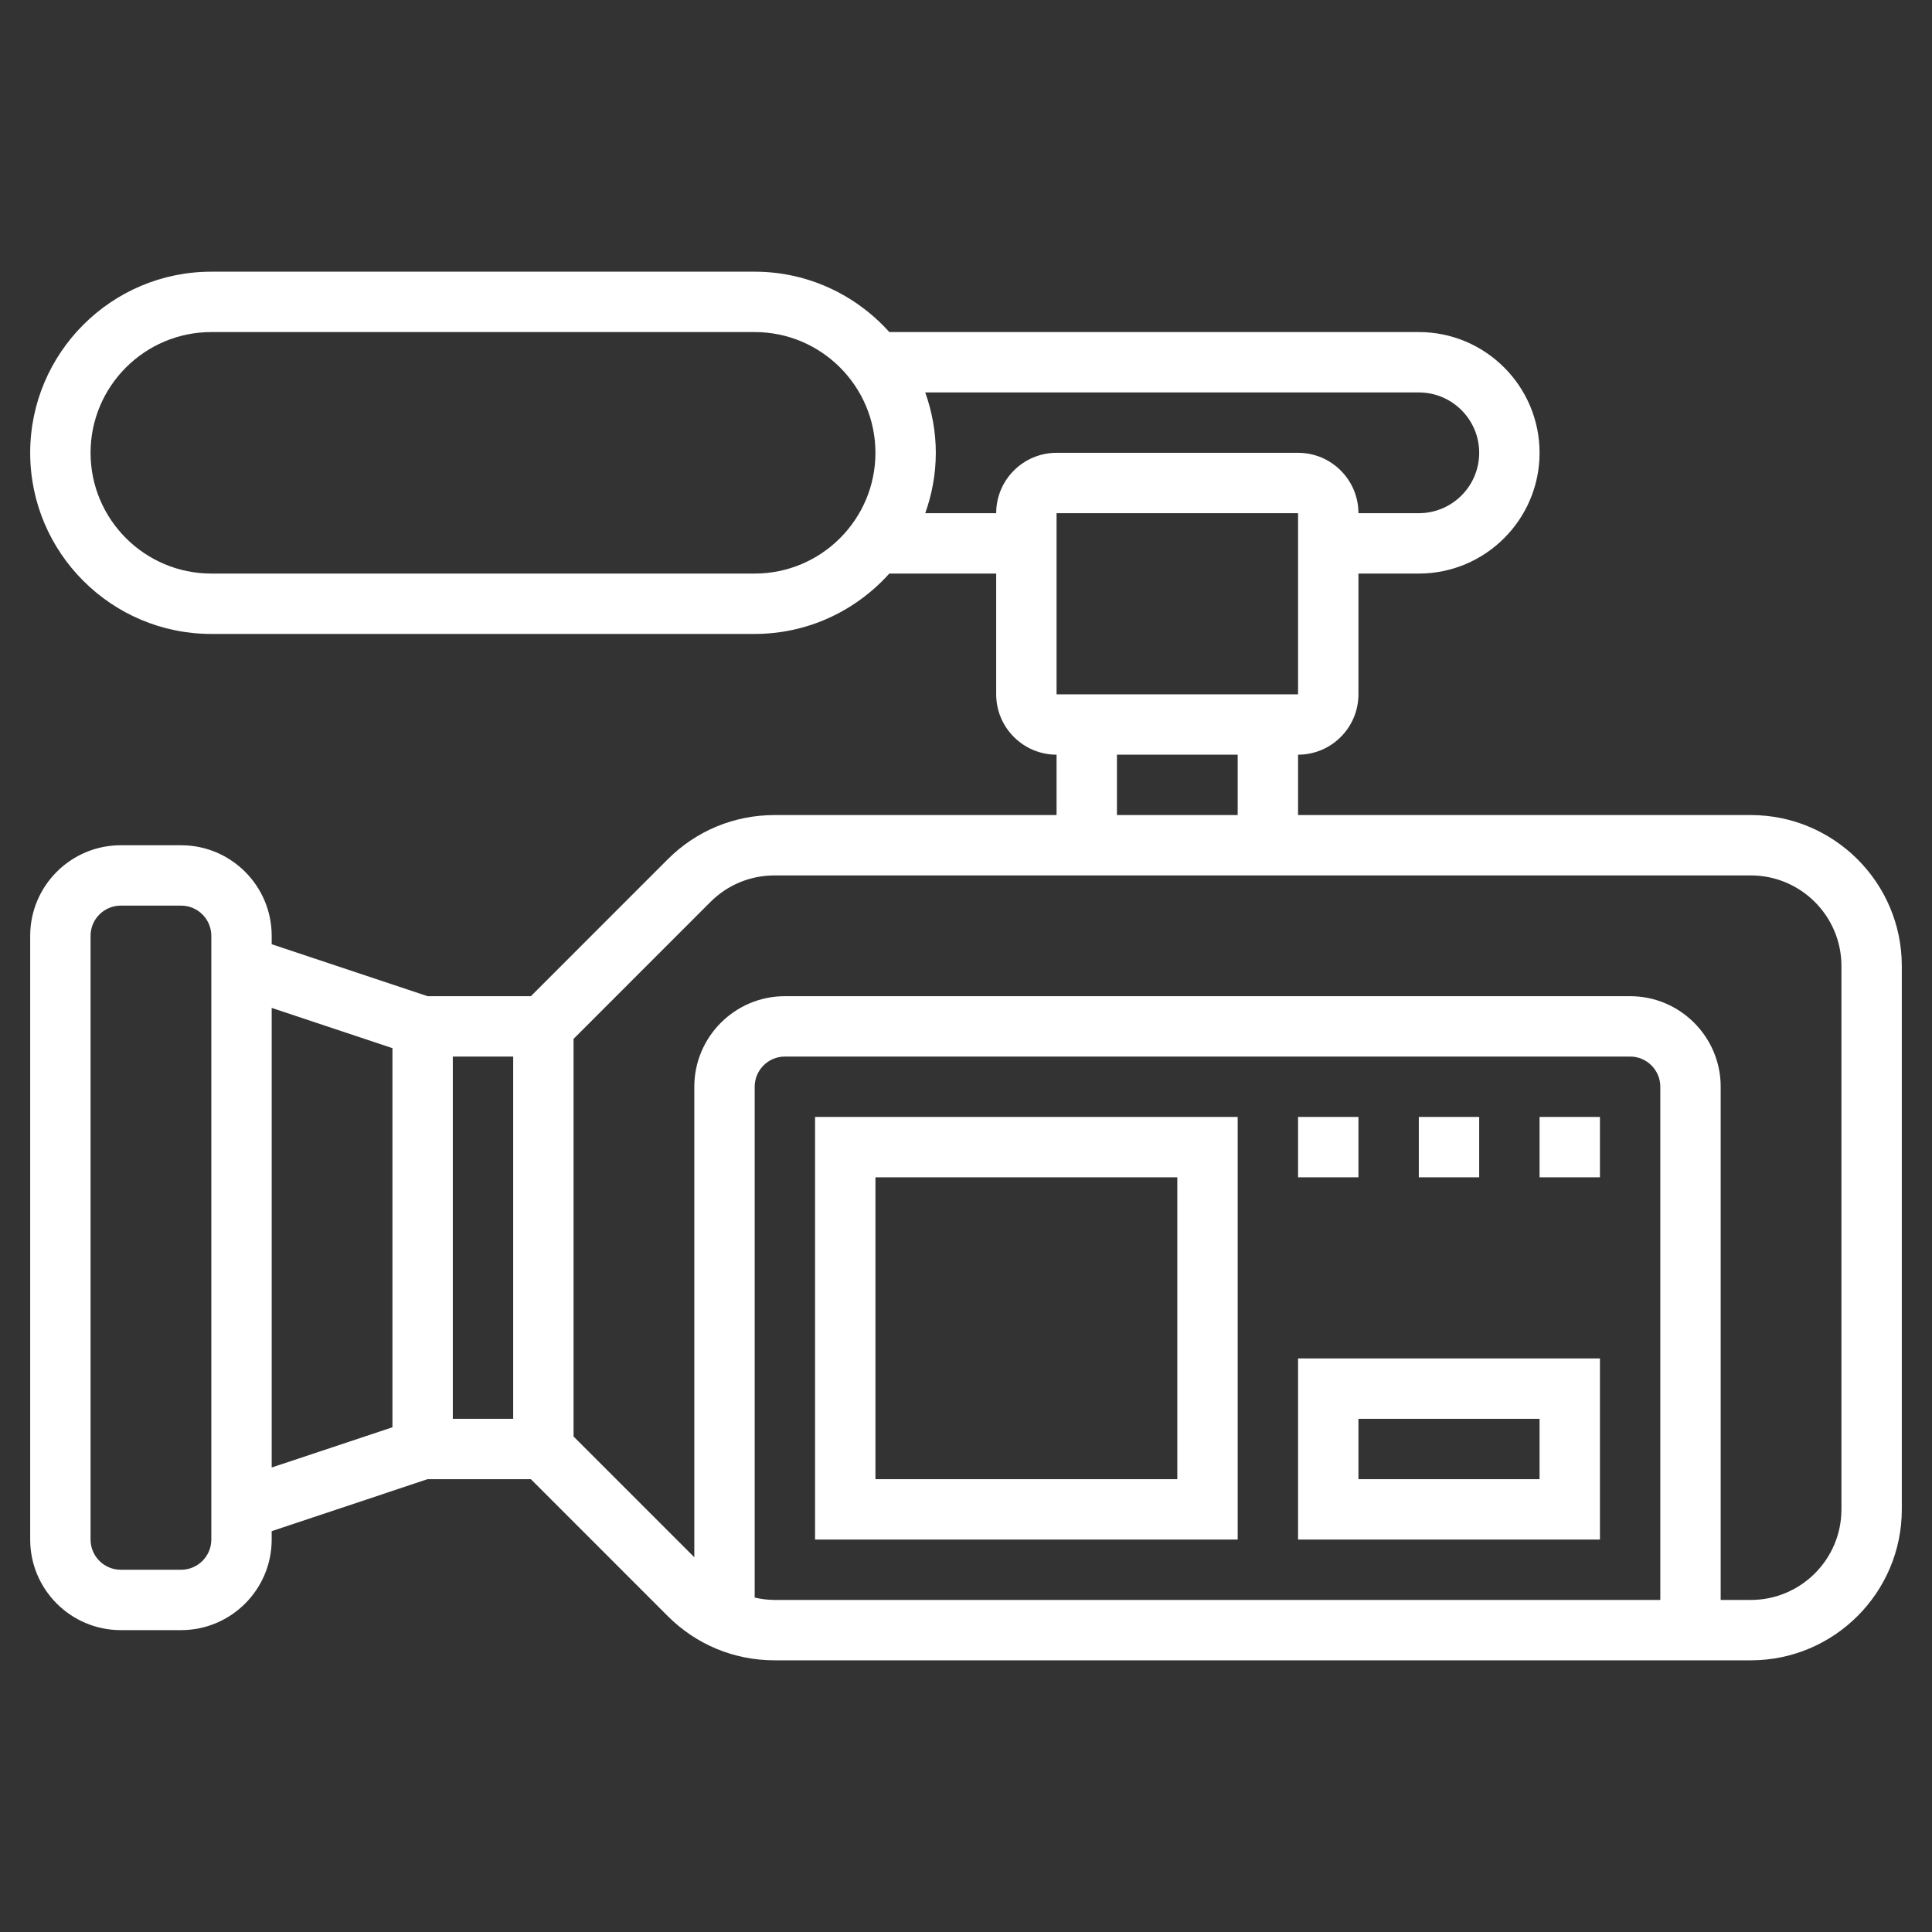
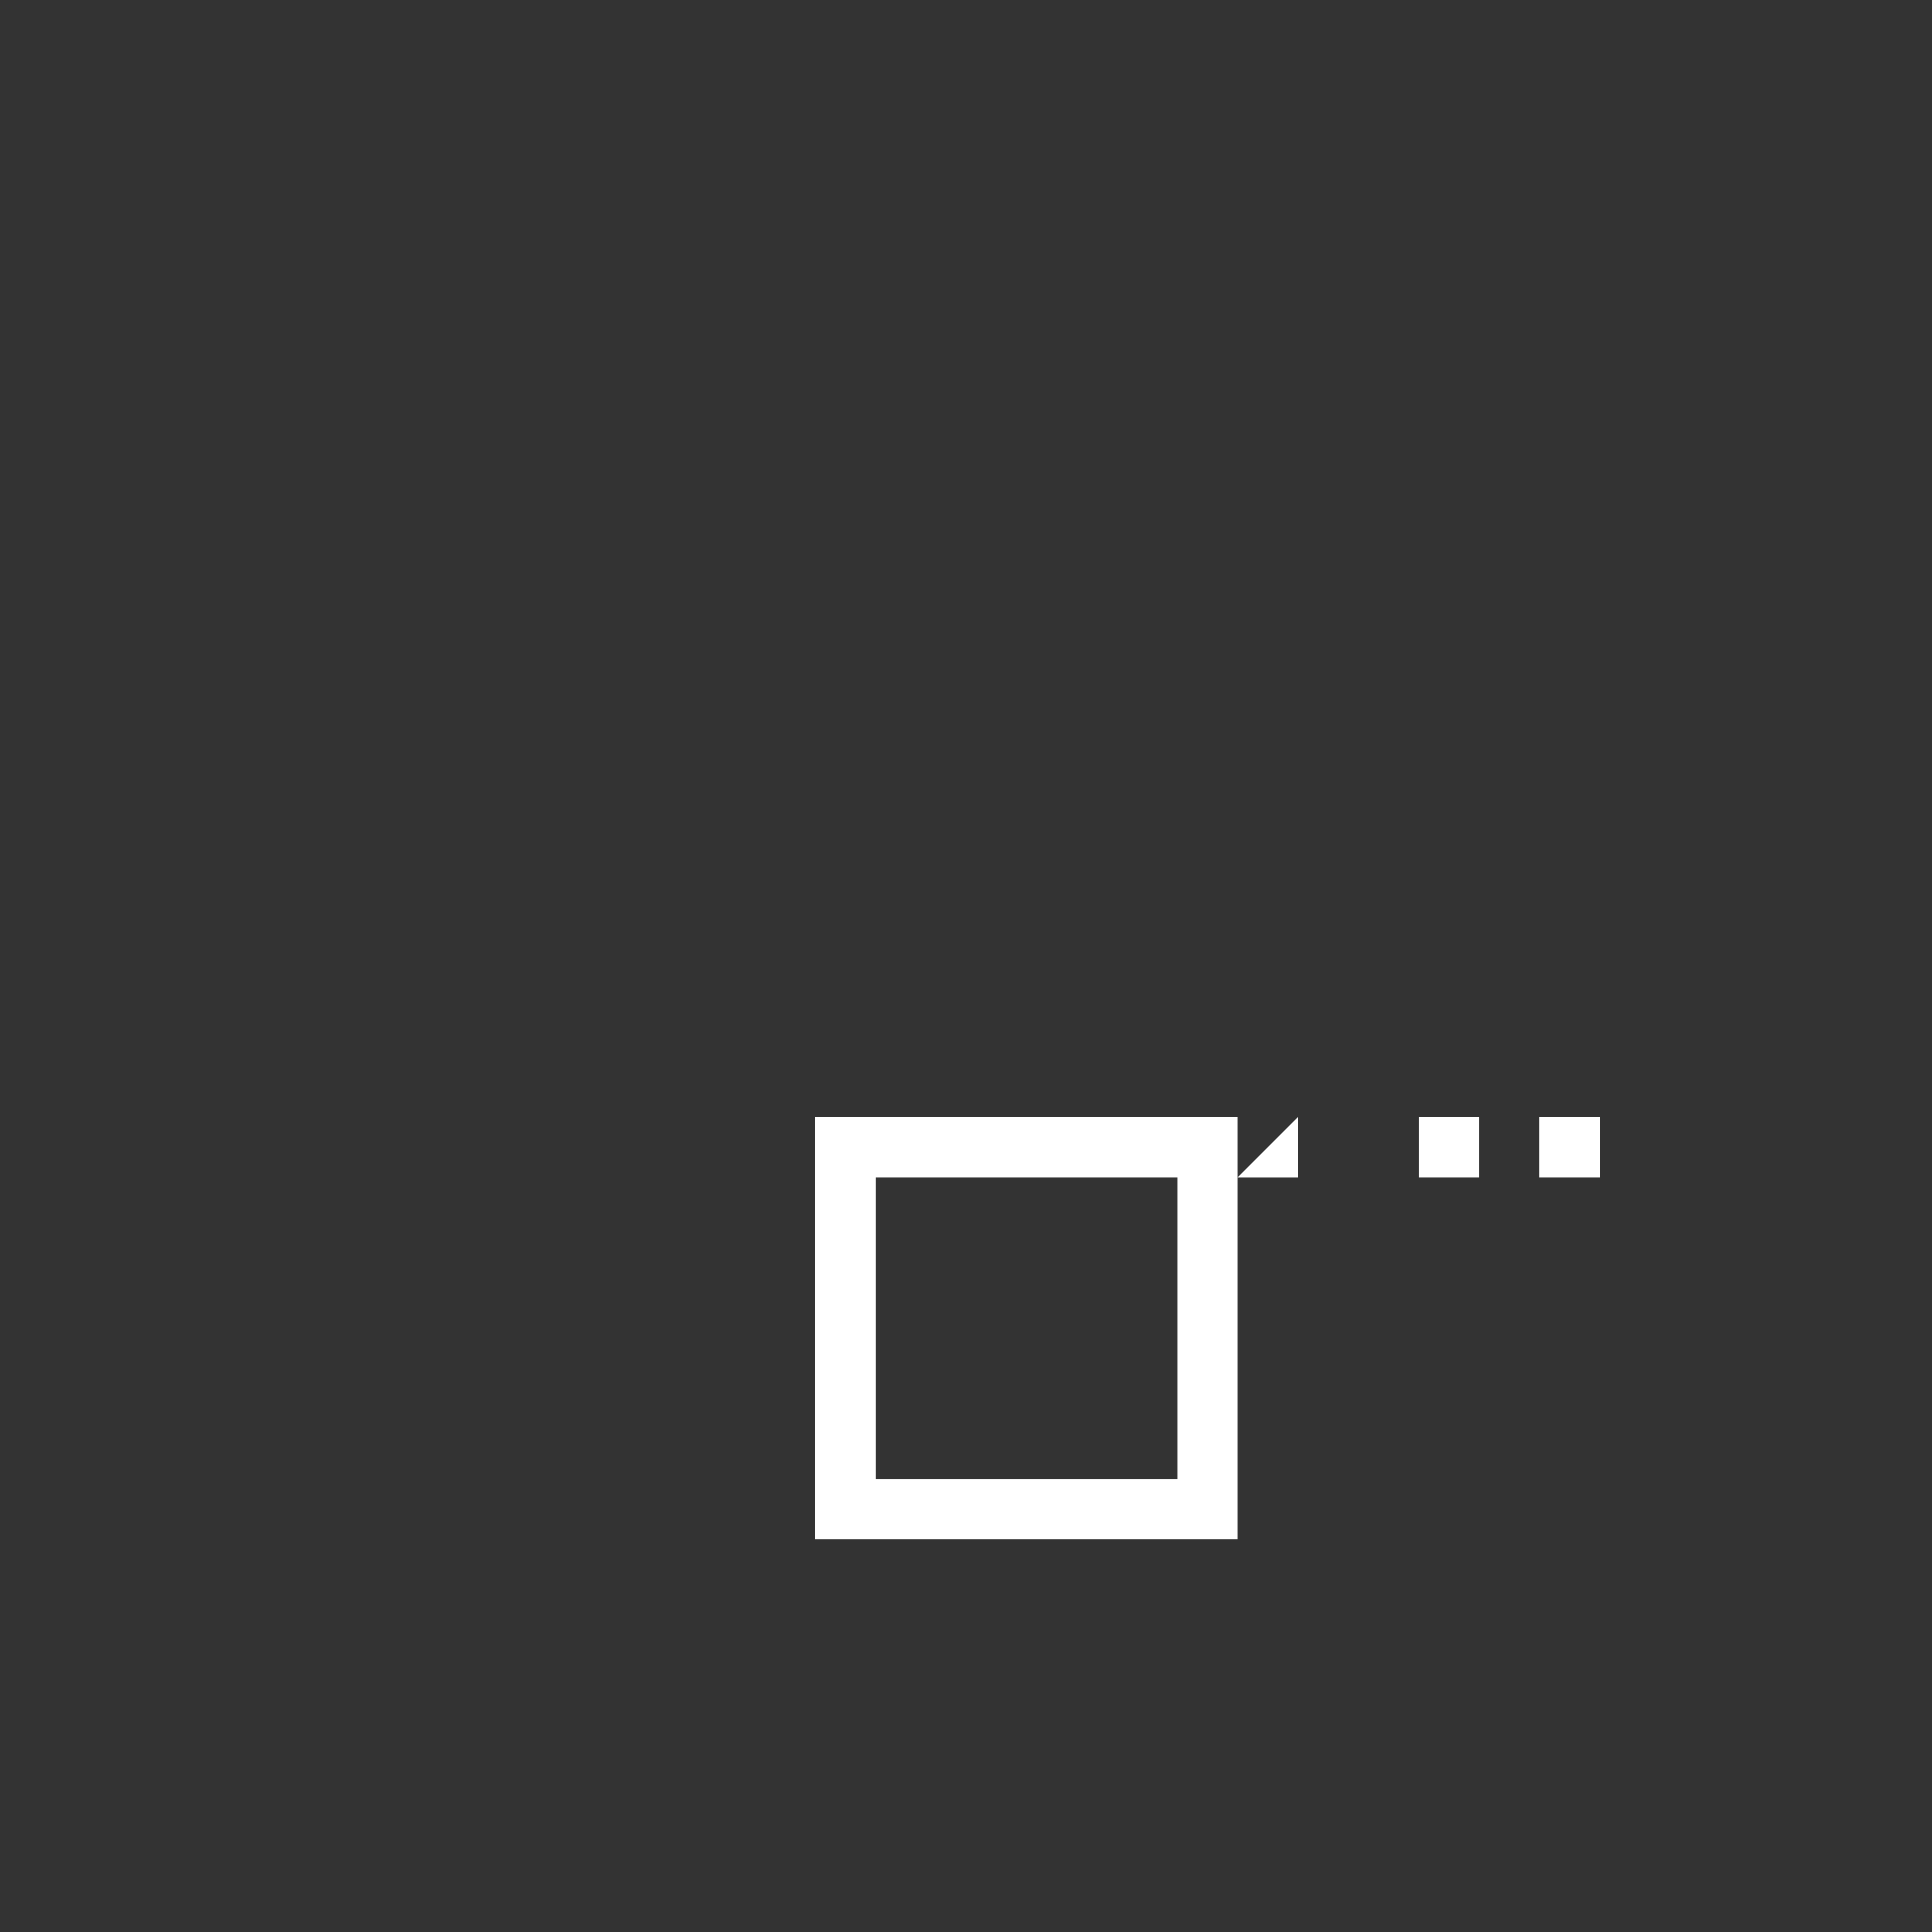
<svg xmlns="http://www.w3.org/2000/svg" id="Layer_5" enable-background="new 0 0 64 64" height="512px" viewBox="0 0 64 64" width="512px">
  <rect x="0" y="0" width="64" height="64" fill="#333333" stroke="none" />
  <g>
    <g>
-       <path d="m58 27h-15v-2c1.103 0 2-.897 2-2v-4h2c2.206 0 4-1.794 4-4s-1.794-4-4-4h-17.54c-1.1-1.224-2.689-2-4.46-2h-18c-3.309 0-6 2.691-6 6s2.691 6 6 6h18c1.771 0 3.36-.776 4.46-2h3.54v4c0 1.103.897 2 2 2v2h-9.343c-1.336 0-2.592.52-3.536 1.464l-4.535 4.536h-3.424l-5.162-1.721v-.279c0-1.654-1.346-3-3-3h-2c-1.654 0-3 1.346-3 3v20c0 1.654 1.346 3 3 3h2c1.654 0 3-1.346 3-3v-.279l5.162-1.721h3.424l4.535 4.536c.944.944 2.2 1.464 3.536 1.464h32.343c2.757 0 5-2.243 5-5v-18c0-2.757-2.243-5-5-5zm-15-4h-8v-6h8zm-18-4h-18c-2.206 0-4-1.794-4-4s1.794-4 4-4h18c2.206 0 4 1.794 4 4s-1.794 4-4 4zm8-2h-2.35c.223-.627.35-1.298.35-2s-.128-1.373-.35-2h16.35c1.103 0 2 .897 2 2s-.897 2-2 2h-2c0-1.103-.897-2-2-2h-8c-1.103 0-2 .897-2 2zm4 8h4v2h-4zm-22 10h2v12h-2zm-8 16c0 .551-.448 1-1 1h-2c-.552 0-1-.449-1-1v-20c0-.551.448-1 1-1h2c.552 0 1 .449 1 1zm2-17.612 4 1.333v12.559l-4 1.333zm16 19.534v-16.922c0-.551.448-1 1-1h28c.552 0 1 .449 1 1v17h-29.343c-.224 0-.443-.03-.657-.078zm36-2.922c0 1.654-1.346 3-3 3h-1v-17c0-1.654-1.346-3-3-3h-28c-1.654 0-3 1.346-3 3v15.586l-4-4v-13.172l4.535-4.536c.567-.566 1.32-.878 2.122-.878h32.343c1.654 0 3 1.346 3 3z" data-original="#000000" class="active-path" data-old_color="#000000" fill="#FFFFFF" />
      <path d="m27 51h14v-14h-14zm2-12h10v10h-10z" data-original="#000000" class="active-path" data-old_color="#000000" fill="#FFFFFF" />
-       <path d="m43 51h10v-6h-10zm2-4h6v2h-6z" data-original="#000000" class="active-path" data-old_color="#000000" fill="#FFFFFF" />
-       <path d="m43 37h2v2h-2z" data-original="#000000" class="active-path" data-old_color="#000000" fill="#FFFFFF" />
+       <path d="m43 37v2h-2z" data-original="#000000" class="active-path" data-old_color="#000000" fill="#FFFFFF" />
      <path d="m47 37h2v2h-2z" data-original="#000000" class="active-path" data-old_color="#000000" fill="#FFFFFF" />
      <path d="m51 37h2v2h-2z" data-original="#000000" class="active-path" data-old_color="#000000" fill="#FFFFFF" />
    </g>
  </g>
</svg>